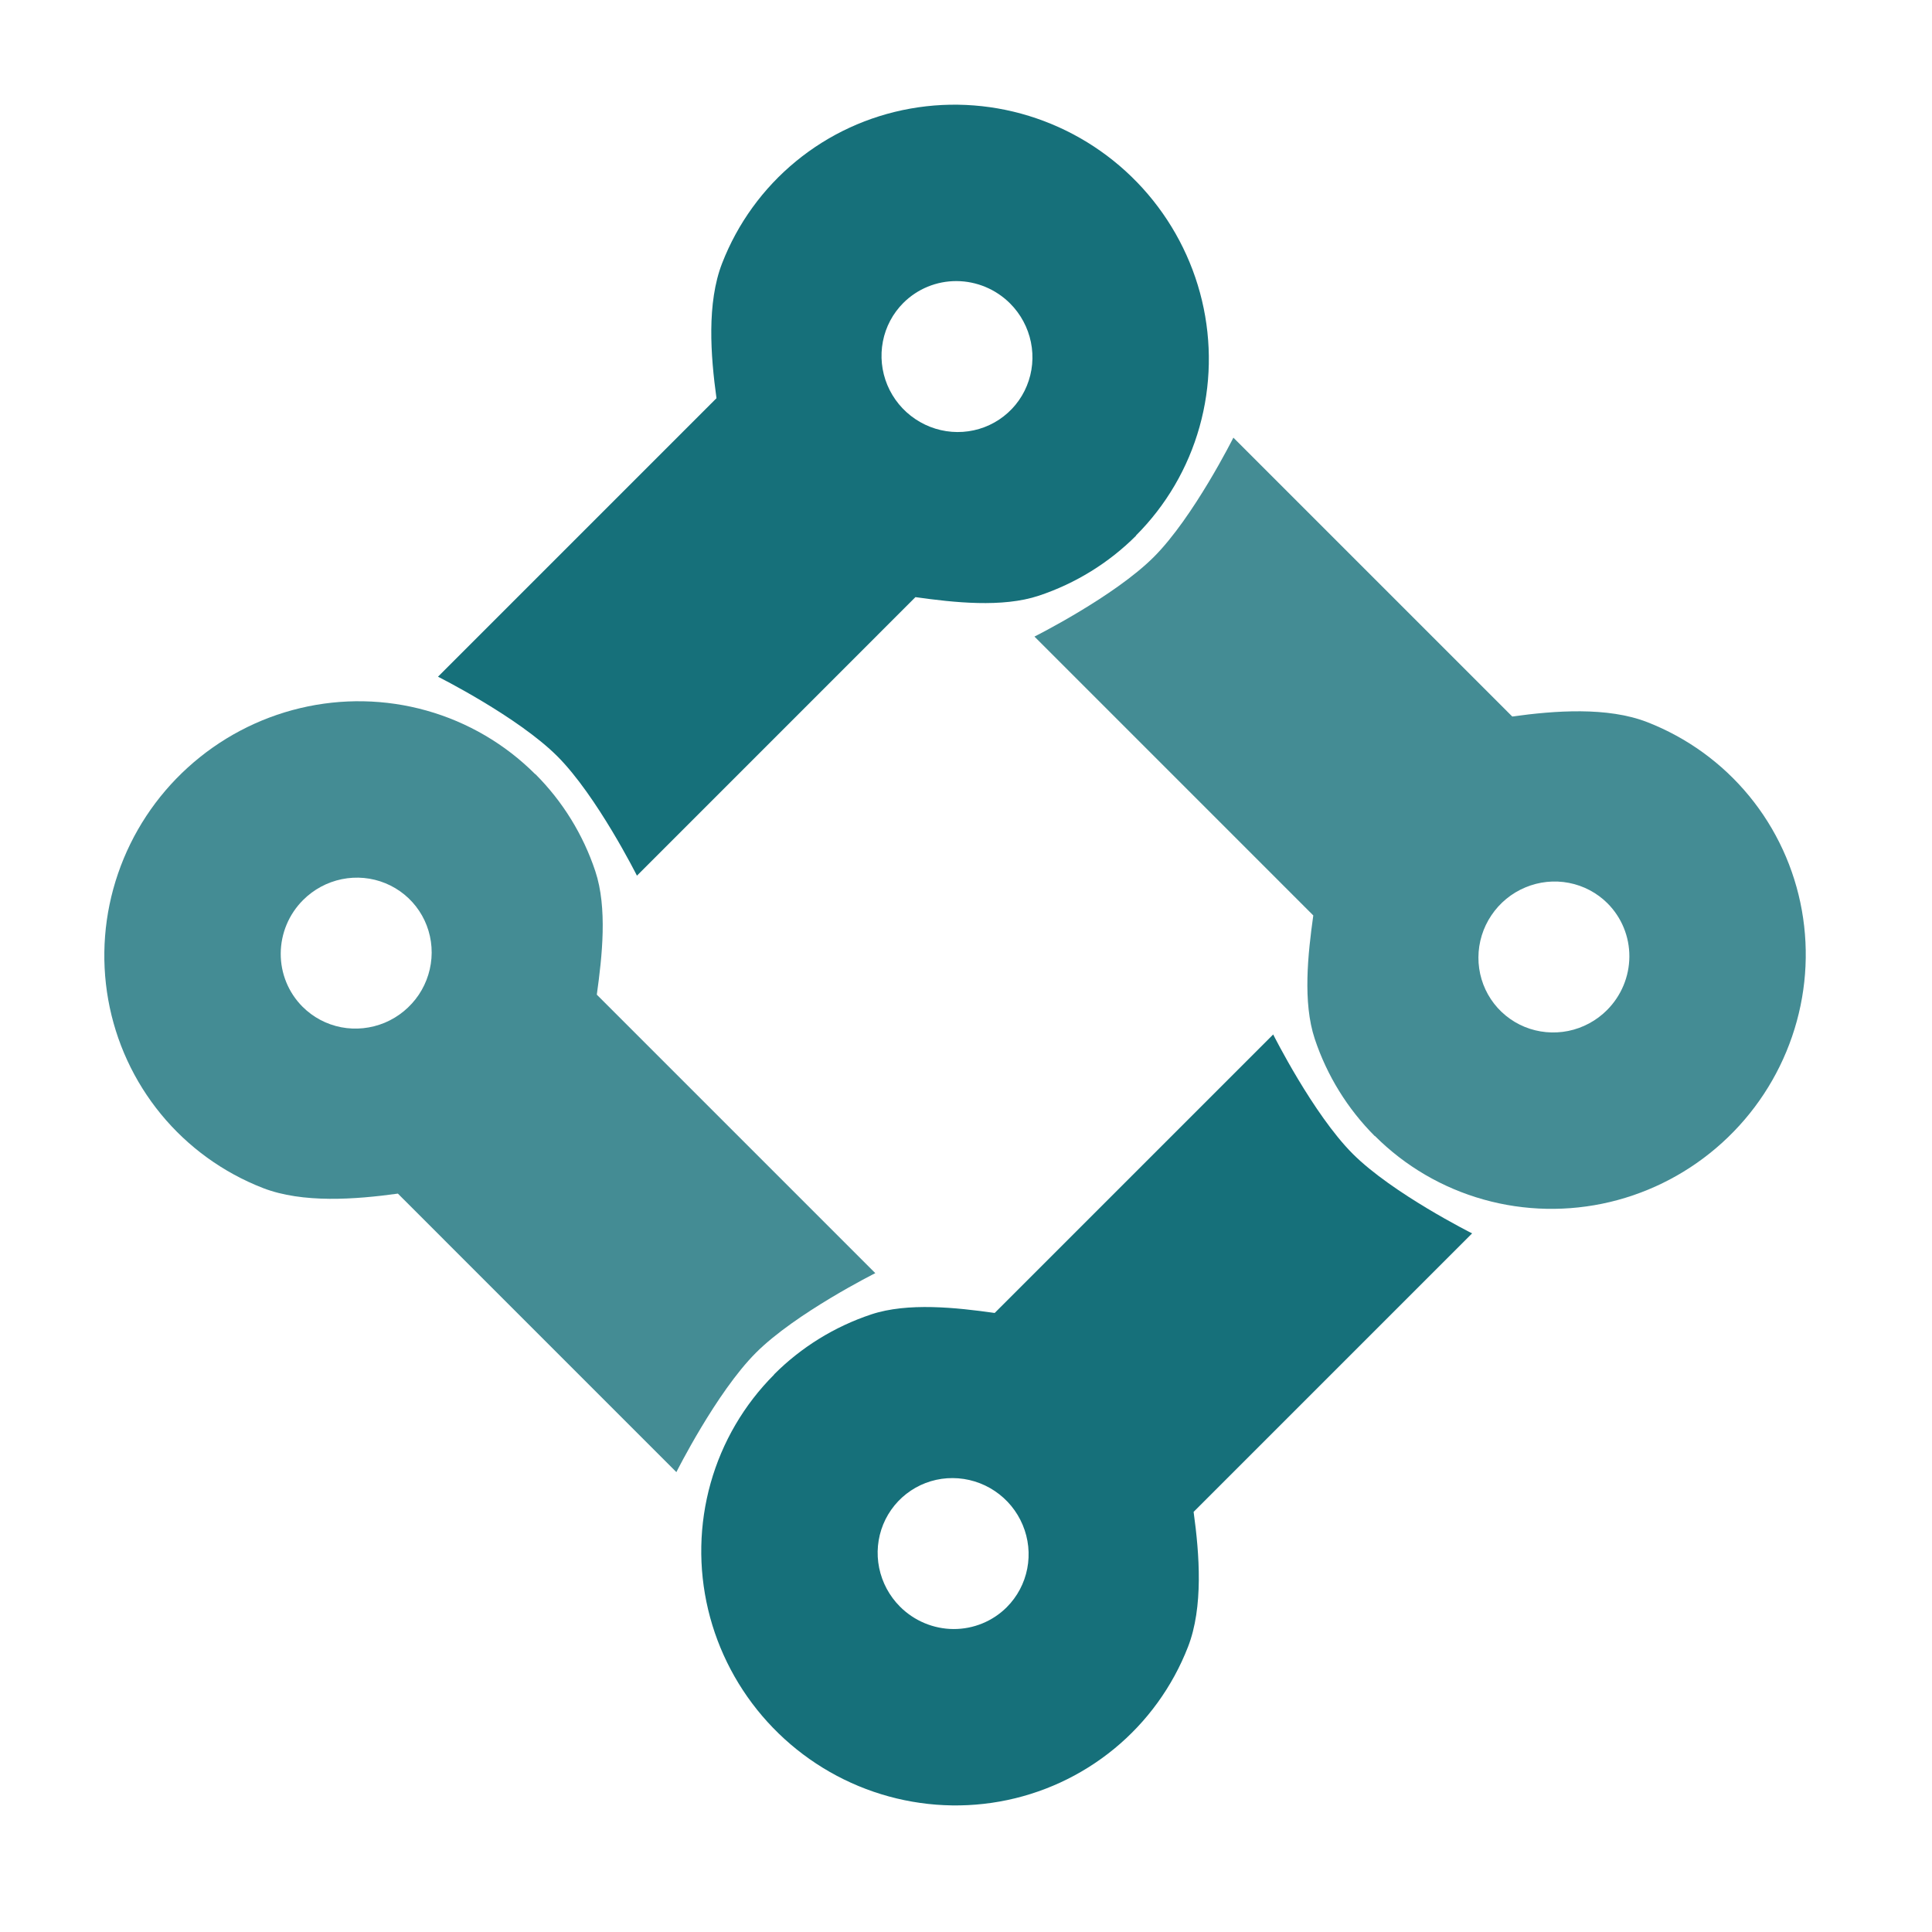
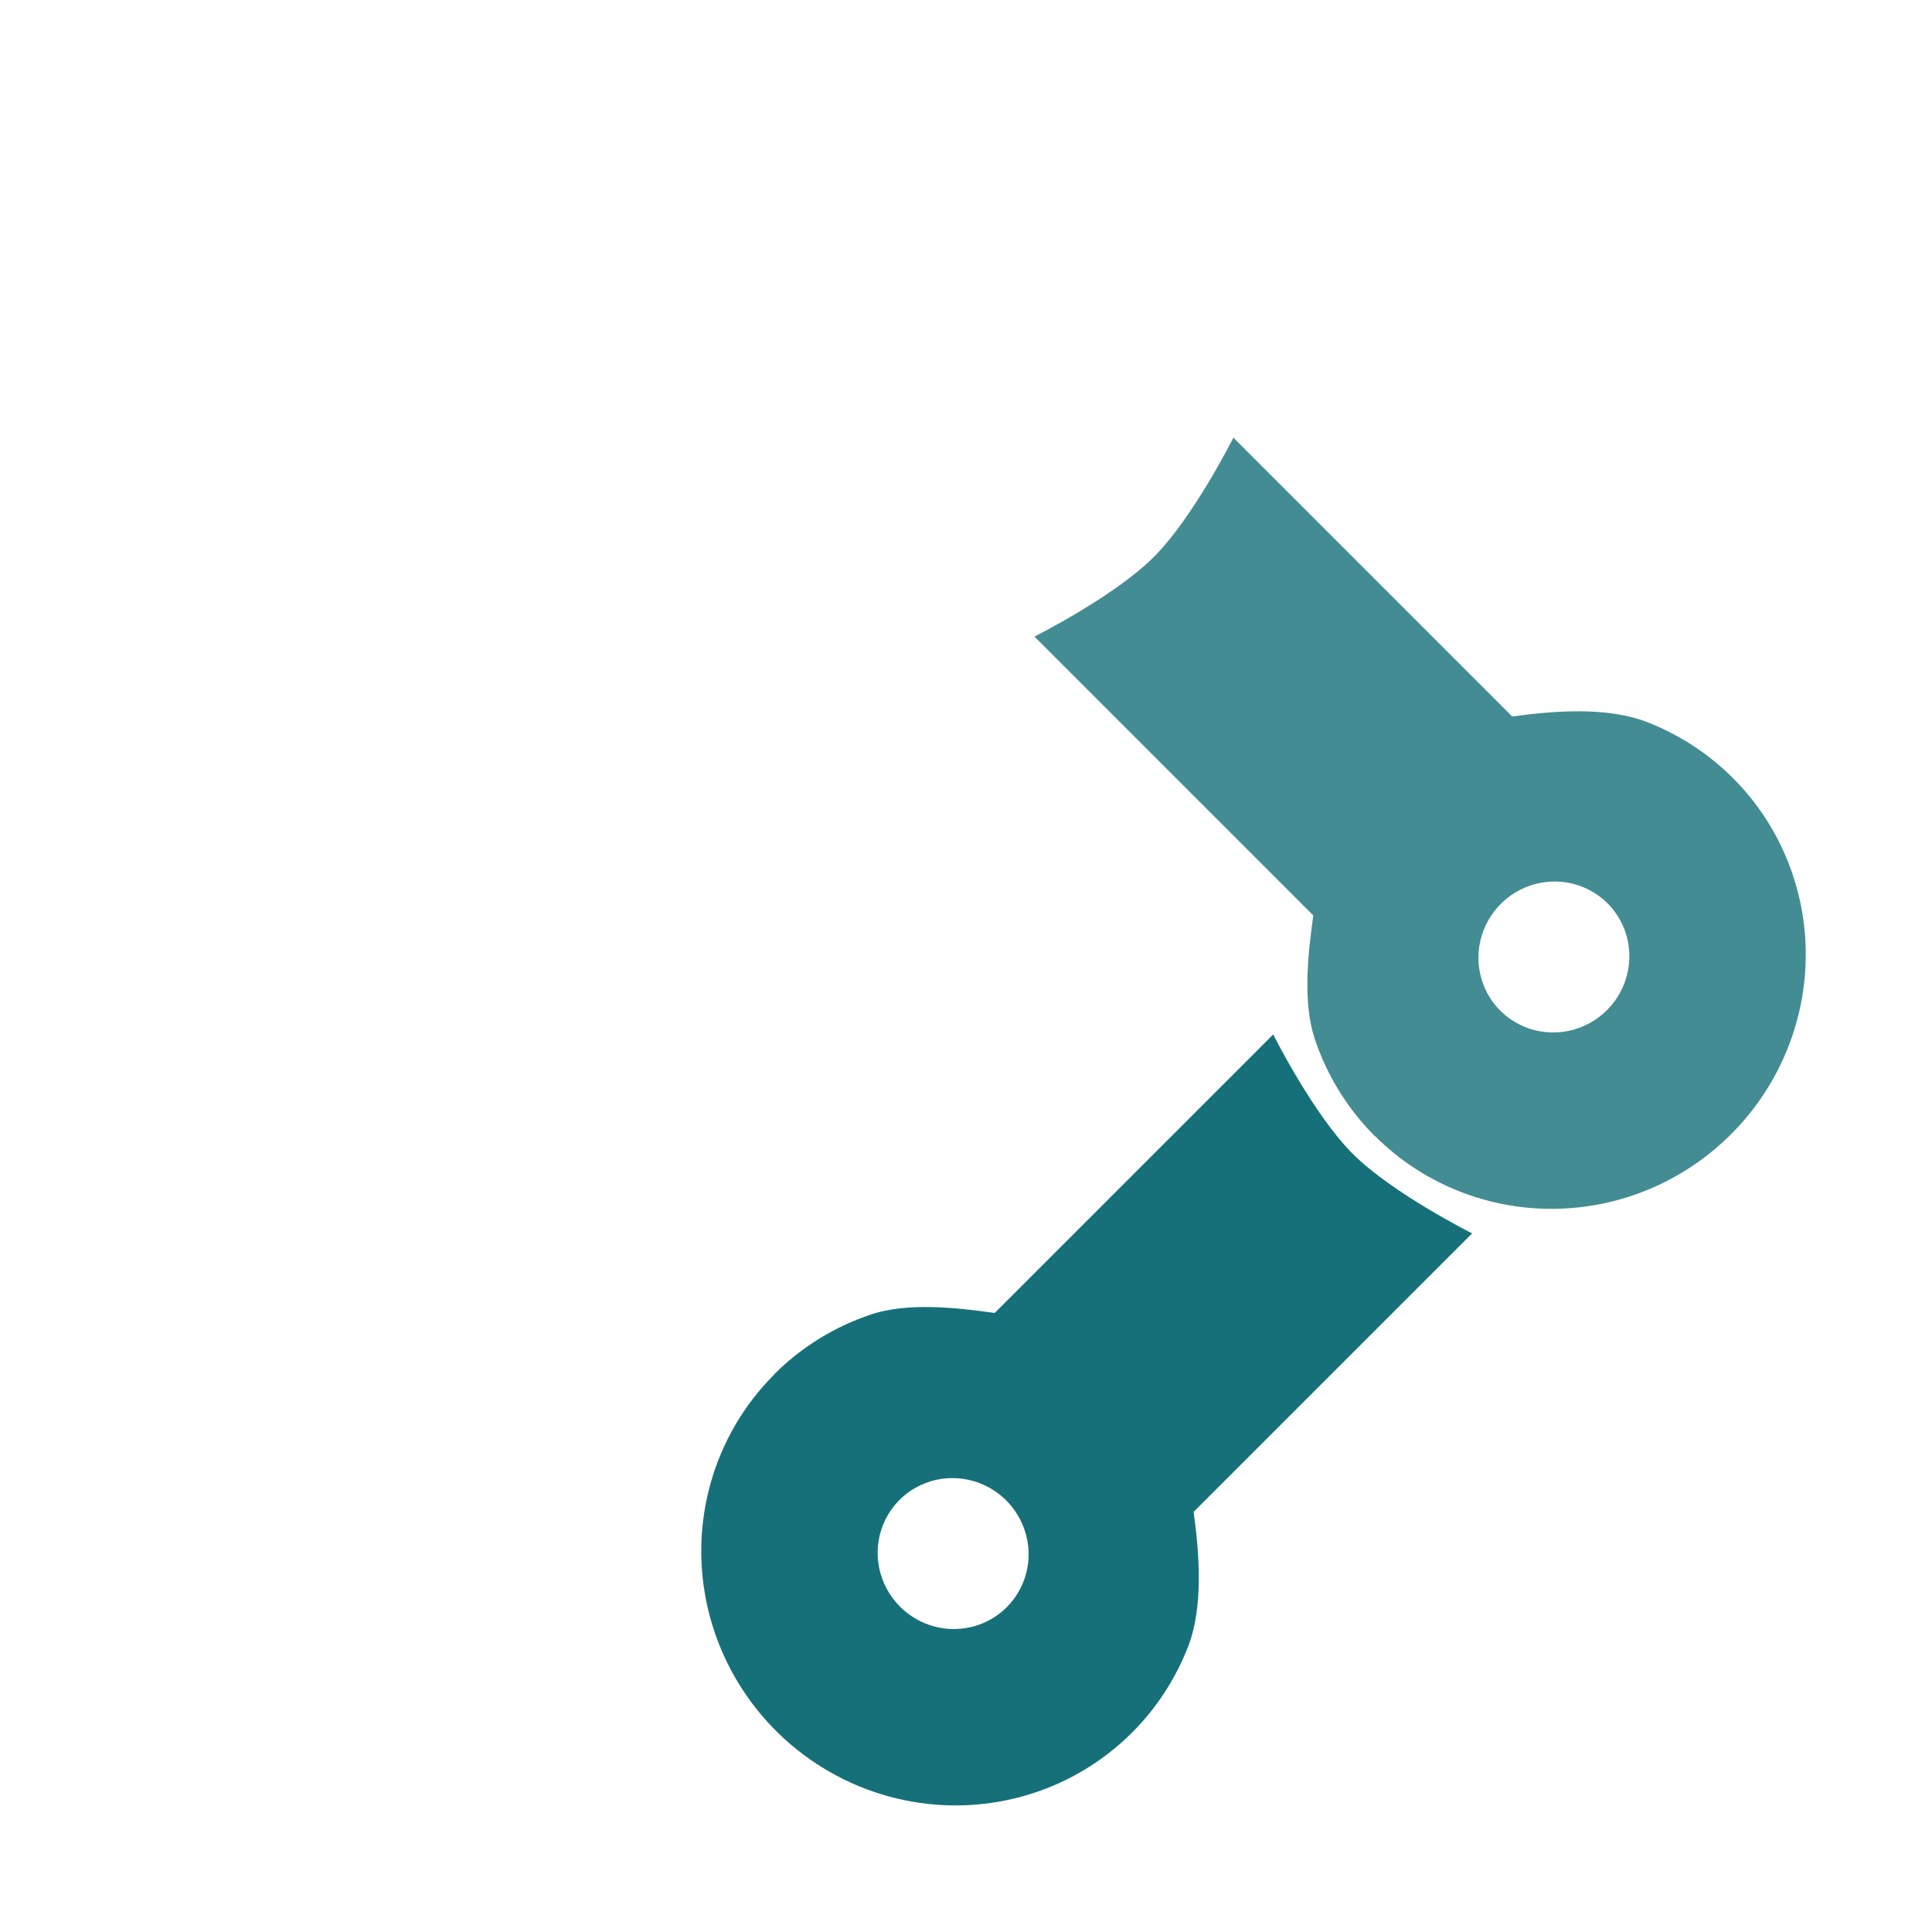
<svg xmlns="http://www.w3.org/2000/svg" width="53" height="53" viewBox="0 0 53 53" fill="none">
-   <path d="M31.161 14.692C31.988 13.866 32.589 12.84 32.906 11.711C33.223 10.583 33.246 9.389 32.973 8.243C32.7 7.098 32.14 6.038 31.346 5.163C30.552 4.289 29.55 3.63 28.436 3.248C27.32 2.865 26.129 2.773 24.974 2.979C23.819 3.185 22.739 3.682 21.835 4.425C20.931 5.167 20.234 6.13 19.81 7.221C19.385 8.313 19.494 9.759 19.655 10.924L12.015 18.564C12.015 18.564 14.203 19.661 15.29 20.747C16.376 21.834 17.473 24.022 17.473 24.022L25.113 16.381C26.166 16.529 27.495 16.676 28.5 16.341C29.505 16.006 30.417 15.443 31.165 14.696M27.709 8.324C28 8.615 28.199 8.985 28.281 9.387C28.363 9.79 28.324 10.206 28.169 10.583C28.015 10.961 27.751 11.283 27.411 11.509C27.072 11.735 26.672 11.854 26.263 11.852C25.853 11.85 25.452 11.726 25.111 11.497C24.769 11.268 24.502 10.944 24.343 10.564C24.185 10.185 24.142 9.769 24.22 9.367C24.297 8.966 24.493 8.598 24.781 8.31C25.168 7.924 25.693 7.708 26.242 7.711C26.791 7.714 27.319 7.934 27.709 8.324Z" fill="#16707A" />
  <path d="M37.717 31.162C38.543 31.989 39.569 32.589 40.698 32.906C41.826 33.223 43.02 33.246 44.166 32.974C45.311 32.701 46.371 32.141 47.245 31.347C48.12 30.553 48.779 29.551 49.161 28.436C49.544 27.321 49.636 26.129 49.43 24.974C49.224 23.82 48.727 22.739 47.984 21.835C47.242 20.932 46.279 20.235 45.188 19.81C44.096 19.385 42.65 19.494 41.485 19.656L33.835 12.006C33.835 12.006 32.739 14.194 31.652 15.28C30.565 16.367 28.378 17.463 28.378 17.463L36.027 25.113C35.88 26.166 35.733 27.496 36.068 28.501C36.403 29.506 36.966 30.417 37.713 31.165M44.084 27.71C43.794 28.001 43.423 28.2 43.022 28.282C42.619 28.363 42.203 28.324 41.826 28.17C41.448 28.015 41.126 27.751 40.9 27.412C40.674 27.072 40.555 26.672 40.557 26.263C40.559 25.853 40.682 25.452 40.912 25.111C41.141 24.769 41.465 24.502 41.845 24.344C42.224 24.185 42.64 24.142 43.041 24.22C43.443 24.298 43.811 24.493 44.099 24.781C44.485 25.168 44.701 25.693 44.698 26.242C44.695 26.792 44.475 27.319 44.084 27.71Z" fill="#16707A" fill-opacity="0.8" />
  <path d="M21.238 37.707C20.411 38.534 19.811 39.56 19.494 40.688C19.177 41.817 19.153 43.01 19.426 44.156C19.699 45.302 20.259 46.362 21.053 47.236C21.847 48.11 22.849 48.77 23.964 49.152C25.079 49.534 26.27 49.627 27.425 49.421C28.58 49.215 29.66 48.717 30.564 47.975C31.468 47.233 32.165 46.27 32.59 45.178C33.014 44.087 32.905 42.641 32.744 41.475L40.384 33.835C40.384 33.835 38.198 32.74 37.111 31.654C36.024 30.567 34.927 28.378 34.927 28.378L27.287 36.018C26.233 35.87 24.904 35.724 23.899 36.058C22.894 36.393 21.982 36.956 21.235 37.704M24.69 44.075C24.399 43.784 24.2 43.414 24.118 43.012C24.036 42.61 24.075 42.194 24.23 41.816C24.385 41.439 24.649 41.117 24.988 40.891C25.328 40.665 25.727 40.545 26.137 40.548C26.546 40.55 26.947 40.673 27.289 40.902C27.631 41.131 27.898 41.456 28.056 41.835C28.215 42.214 28.258 42.631 28.18 43.032C28.102 43.433 27.907 43.801 27.618 44.09C27.232 44.476 26.706 44.691 26.157 44.689C25.608 44.686 25.08 44.465 24.69 44.075Z" fill="#16707A" />
-   <path d="M14.683 21.238C13.856 20.411 12.83 19.81 11.701 19.493C10.573 19.176 9.379 19.153 8.234 19.426C7.088 19.699 6.028 20.259 5.154 21.053C4.279 21.847 3.62 22.849 3.238 23.964C2.855 25.079 2.763 26.27 2.969 27.425C3.175 28.58 3.673 29.66 4.415 30.564C5.157 31.468 6.12 32.165 7.211 32.59C8.303 33.014 9.749 32.905 10.915 32.744L18.555 40.384C18.555 40.384 19.651 38.196 20.738 37.109C21.824 36.023 24.012 34.926 24.012 34.926L16.372 27.286C16.519 26.233 16.666 24.904 16.331 23.899C15.997 22.894 15.433 21.982 14.686 21.235M8.315 24.69C8.606 24.399 8.976 24.2 9.378 24.118C9.78 24.036 10.196 24.075 10.573 24.23C10.951 24.385 11.273 24.648 11.499 24.988C11.725 25.327 11.844 25.727 11.842 26.137C11.84 26.546 11.717 26.947 11.488 27.289C11.258 27.63 10.934 27.897 10.555 28.056C10.175 28.214 9.759 28.257 9.358 28.18C8.956 28.102 8.588 27.906 8.3 27.618C7.914 27.232 7.698 26.706 7.701 26.157C7.704 25.608 7.924 25.08 8.315 24.69Z" fill="#16707A" fill-opacity="0.8" />
</svg>